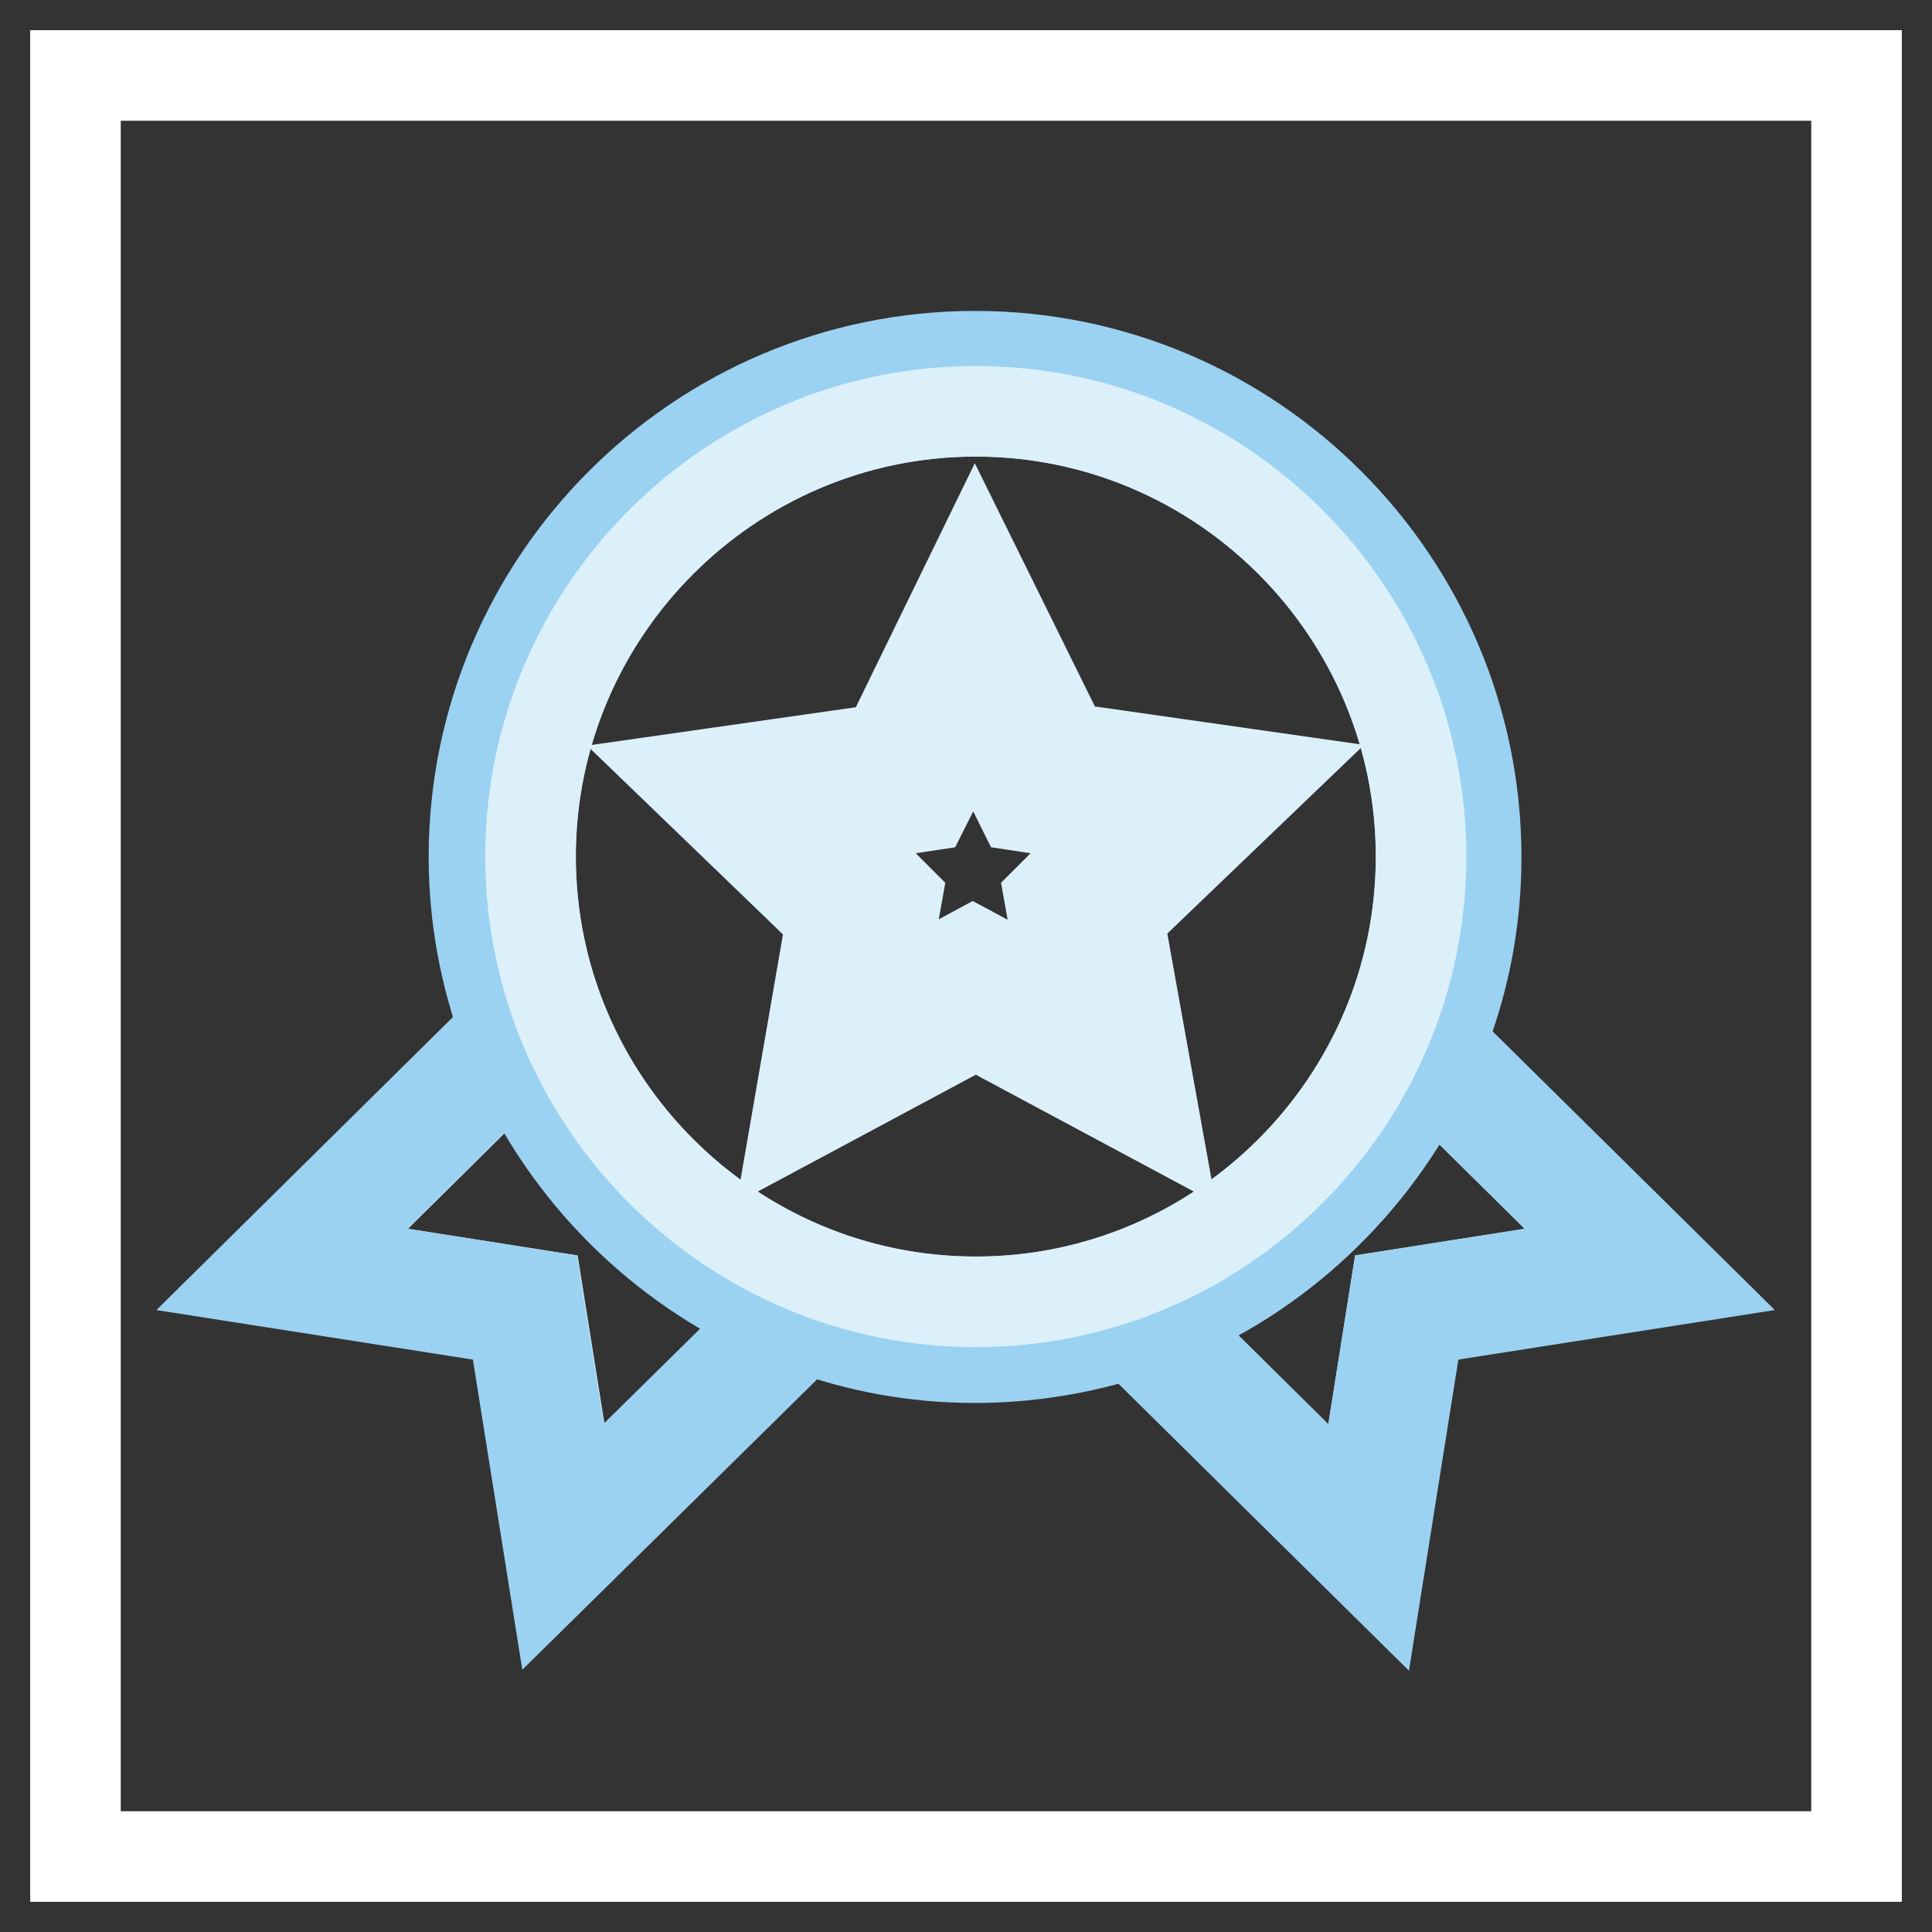
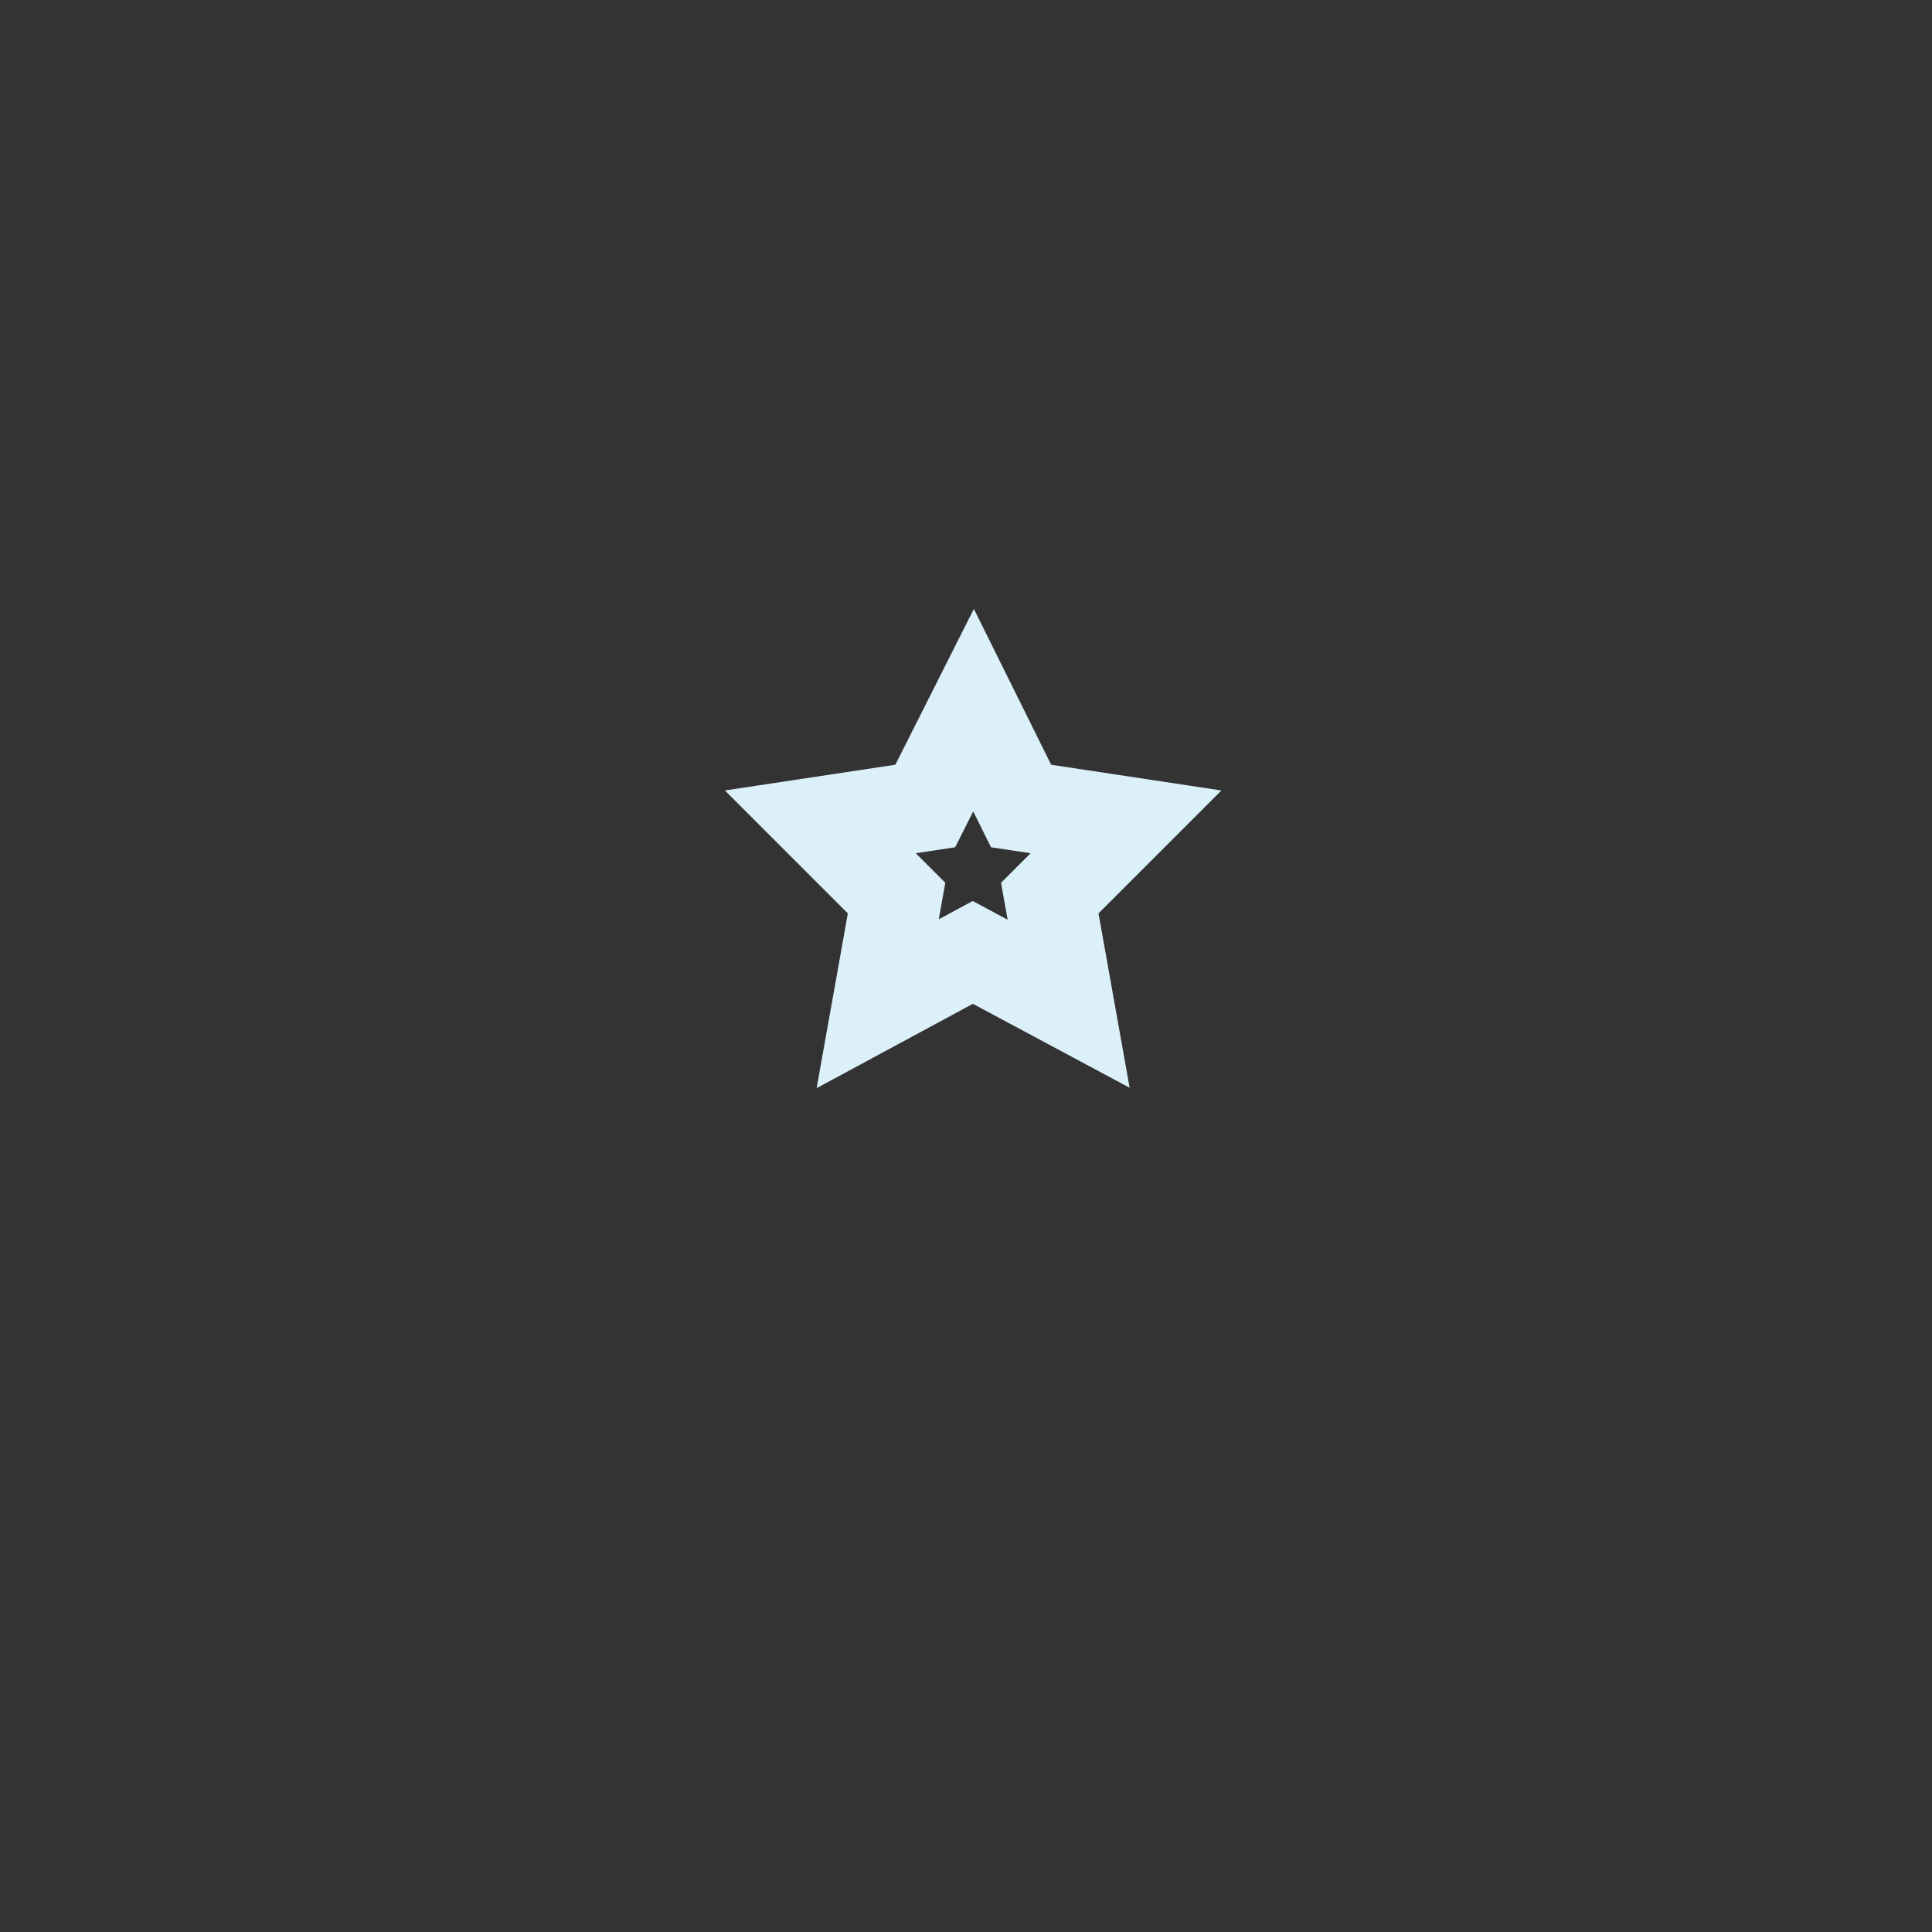
<svg xmlns="http://www.w3.org/2000/svg" version="1.1" x="0px" y="0px" viewBox="0 0 256 256" enable-background="new 0 0 256 256" xml:space="preserve">
  <rect x="0" y="0" width="256" height="256" fill="#333333" stroke="none" />
  <g>
-     <path stroke-width="12" fill-opacity="0" stroke="#ffffff" d="M10,10h236v236H10V10z" />
-     <path stroke-width="12" fill-opacity="0" stroke="#dcf0fa" d="M68.5,140.1l-27.1,26.8l29.9,4.7l4.7,29.5l27.1-26.7C87.6,167.8,75.2,155.4,68.5,140.1z M153.8,175.2 l26.3,26l4.7-29.6l29.9-4.7l-25.4-25.1C182.1,156.9,169.4,168.9,153.8,175.2L153.8,175.2z" />
-     <path stroke-width="12" fill-opacity="0" stroke="#9bd2f2" d="M190.8,138.2c3.1-7.6,4.8-15.9,4.8-24.6c0-36.6-29.8-66.4-66.4-66.4s-66.4,29.8-66.4,66.4 c0,8,1.5,15.7,4.1,22.8l-33.5,33.1l34.5,5.4l5.4,33.9l33.4-32.9c7,2.6,14.6,4,22.5,4c7.2,0,14.2-1.2,20.7-3.3l32.7,32.3l5.4-34 l34.5-5.4L190.8,138.2z M75.9,201.1l-4.7-29.5l-29.9-4.7l27.1-26.8c6.7,15.3,19.1,27.7,34.5,34.4L75.9,201.1z M129.3,172.5 c-32.5,0-59-26.5-59-59s26.5-59,59-59c32.5,0,59,26.5,59,59C188.3,146,161.8,172.5,129.3,172.5z M184.8,171.6l-4.7,29.6l-26.3-26 c15.6-6.2,28.3-18.3,35.5-33.4l25.4,25.1L184.8,171.6L184.8,171.6z" />
    <path stroke-width="12" fill-opacity="0" stroke="#dcf0fa" d="M128.9,126.2l12.7,6.8l-2.5-14l10.1-10.1l-13.9-2.1l-6.3-12.7l-6.4,12.7l-13.9,2.1l10.1,10.1l-2.5,14 L128.9,126.2z" />
-     <path stroke-width="12" fill-opacity="0" stroke="#dcf0fa" d="M129.3,54.5c-32.5,0-59,26.5-59,59c0,32.5,26.5,59,59,59c32.5,0,59-26.5,59-59S161.8,54.5,129.3,54.5z  M153,148.3l-23.7-12.7l-23.7,12.7l4.6-26.6l-19.4-18.7l26.6-3.8L129.2,75l11.9,24.1l26.6,3.8l-19.5,18.7L153,148.3z" />
  </g>
</svg>